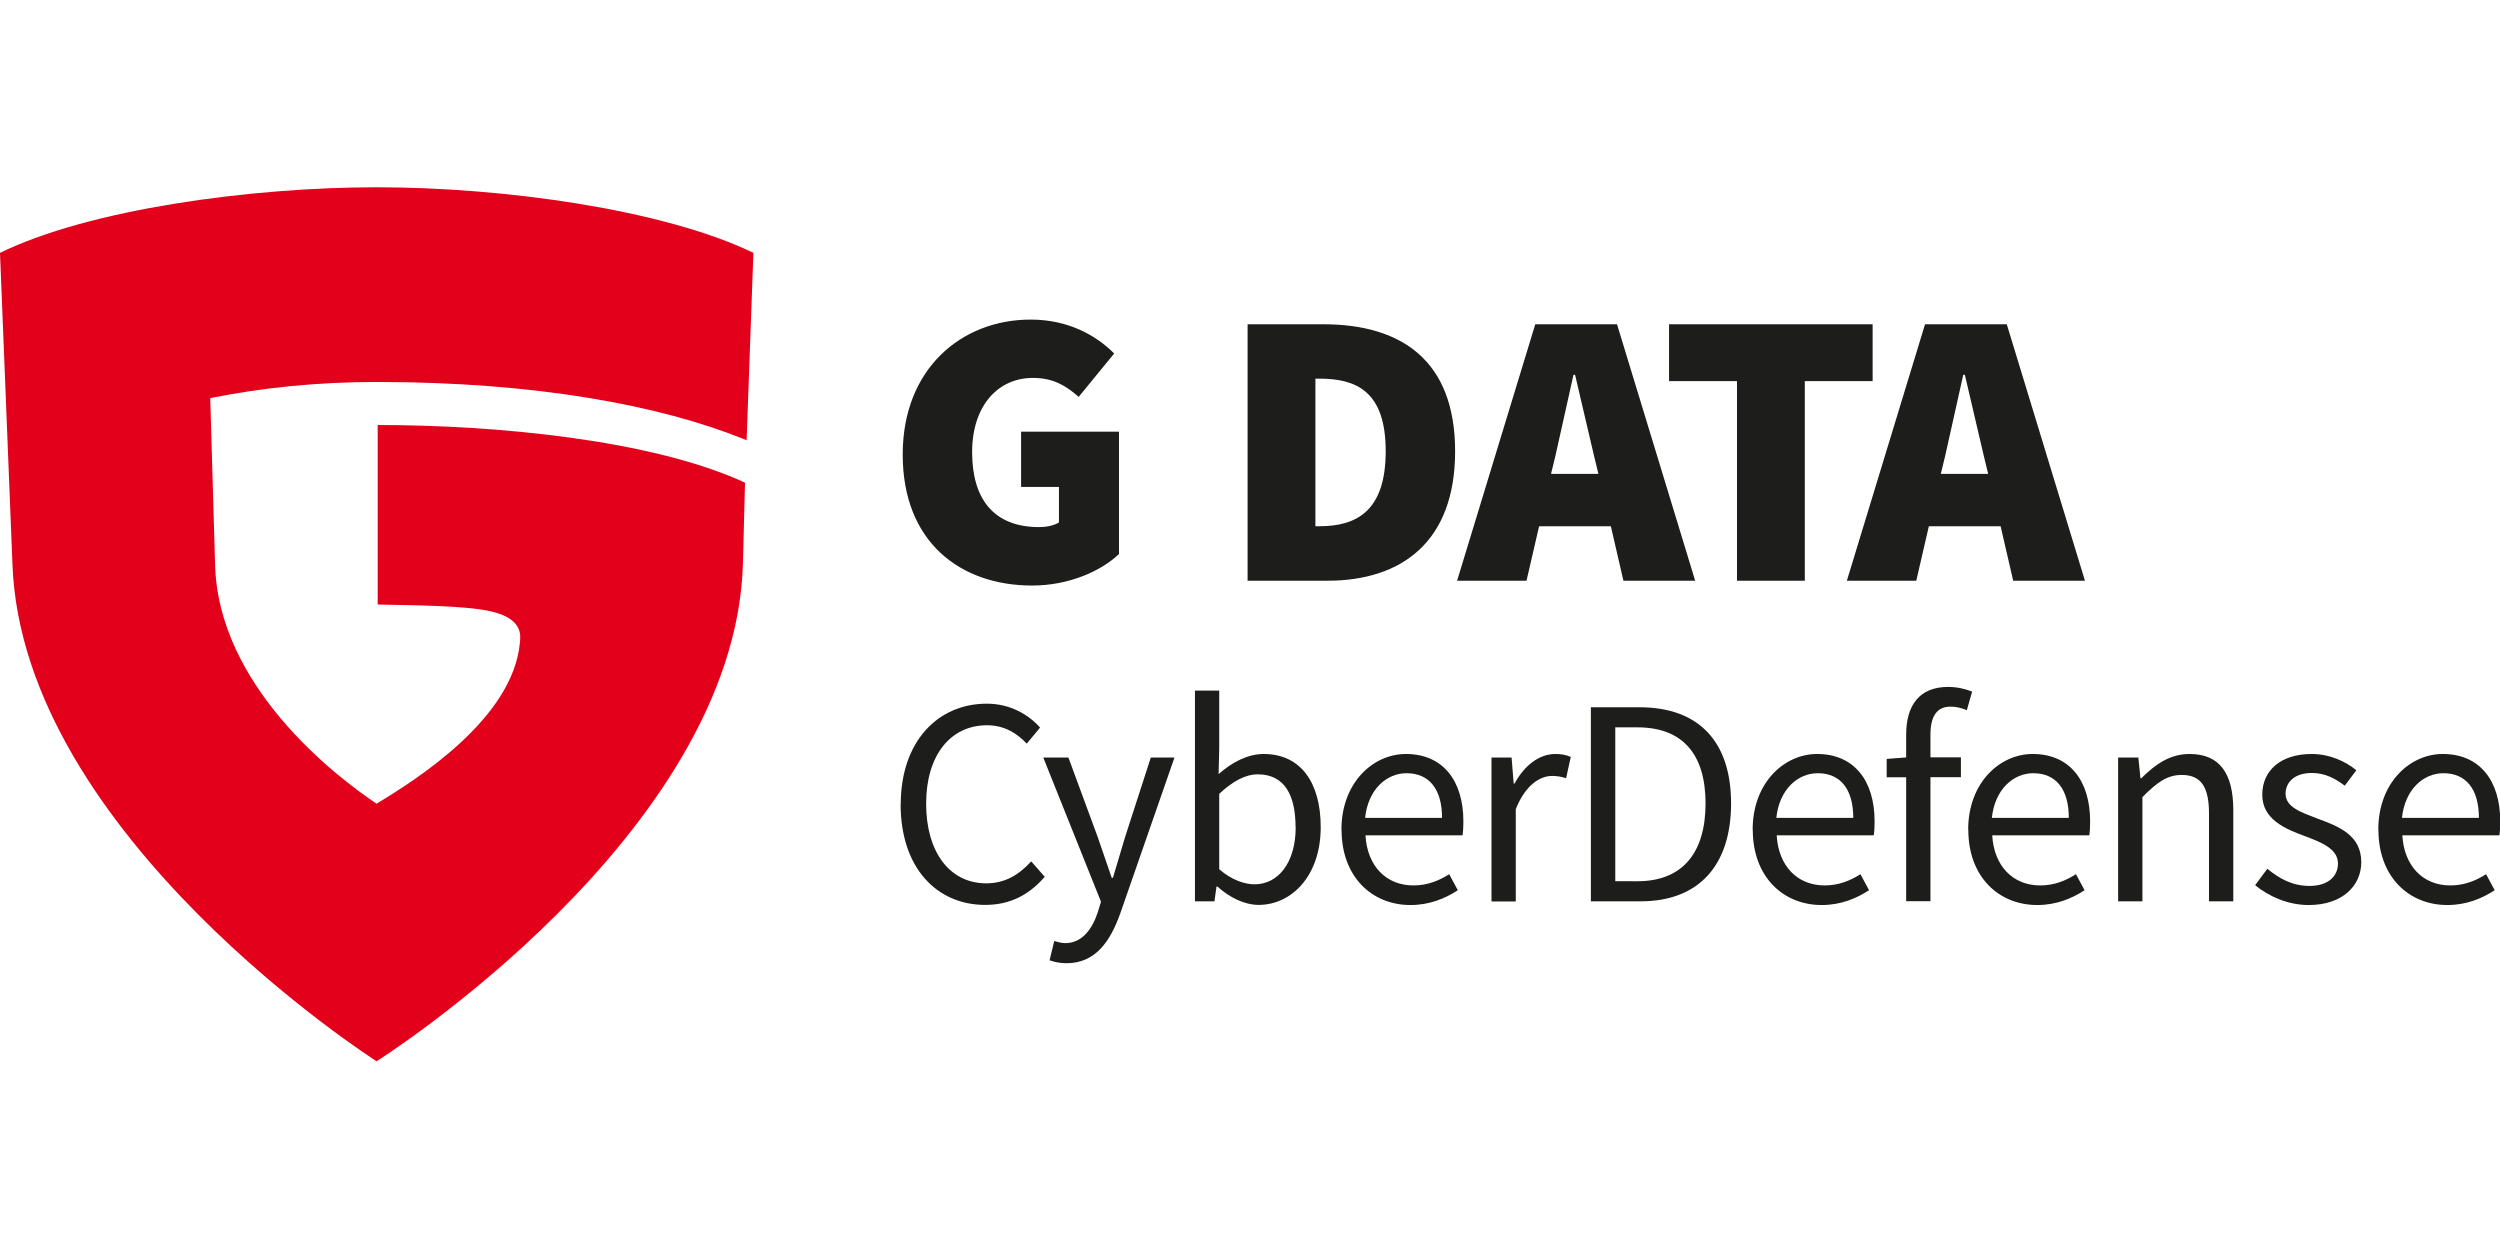
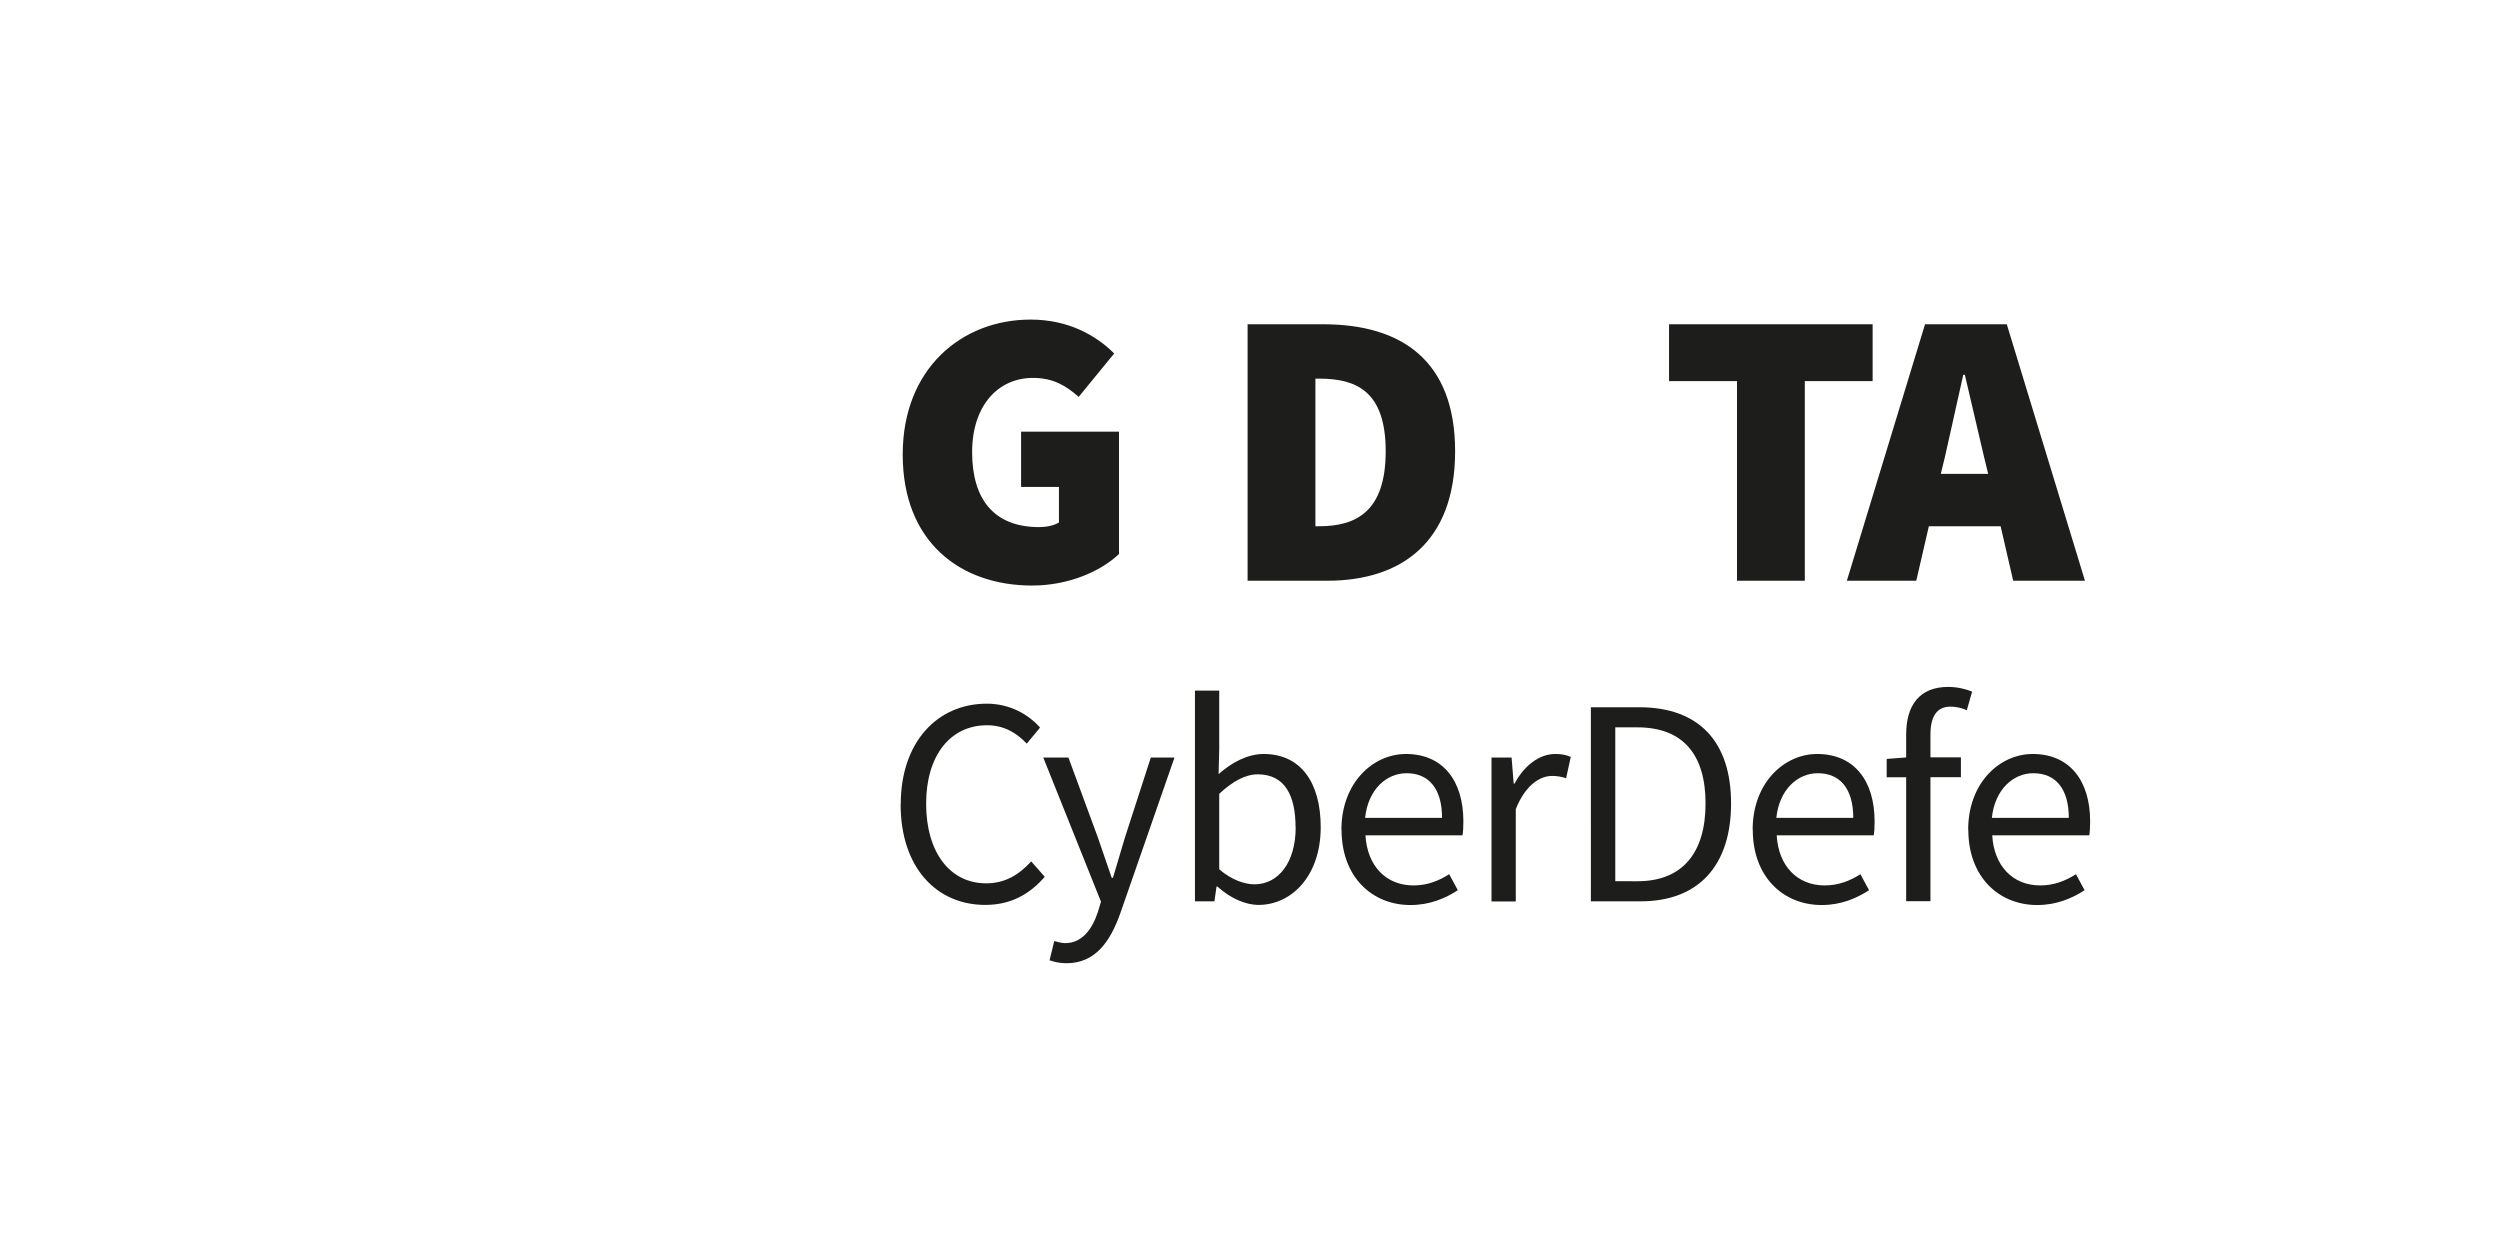
<svg xmlns="http://www.w3.org/2000/svg" viewBox="0 -15.188 202.75 101.375">
  <defs>
    <style>.cls-2{fill:#1d1e1c}</style>
  </defs>
-   <path d="m60.54 20.51-.3-.12c-6.67-2.68-16.72-4.6-29.7-4.6-4.76 0-9.29.46-13.49 1.31l.39 13.41c.2 9.9 9.76 17.26 13.1 19.48 3.3-1.99 11.04-6.91 11.62-13.02.05-.55.34-2-2.45-2.6-2.1-.46-6.43-.47-9.08-.53V19.28c9.56 0 22.26 1.19 29.79 4.68l-.17 6.6c-.65 22.01-29.71 40.32-29.71 40.32S1.8 52.58 1.01 30.56L0 5.32C7.23 1.78 20.34 0 30.55 0S53.78 1.78 61.1 5.32l-.55 15.19Z" style="fill:#e2001a" />
  <path d="M73.21 21.67c0-6.98 4.8-10.94 10.37-10.94 3.07 0 5.31 1.28 6.78 2.75L87.48 17c-1.02-.9-2.05-1.54-3.71-1.54-2.82 0-4.93 2.24-4.93 6.02s1.73 6.08 5.44 6.08c.58 0 1.22-.13 1.6-.38V24.3h-3.07v-4.48h7.94v9.92c-1.47 1.41-4.1 2.56-7.04 2.56-5.82 0-10.5-3.52-10.5-10.62Zm27.97-10.56h6.14c6.34 0 10.69 2.94 10.69 10.3s-4.35 10.5-10.37 10.5h-6.46zM107 27.49c3.01 0 5.38-1.22 5.38-6.08s-2.37-5.89-5.38-5.89h-.32v11.97z" class="cls-2" />
-   <path d="M124.48 11.11h6.66l6.34 20.8h-5.82l-1.02-4.42h-5.82l-1.02 4.42h-5.63l6.34-20.8zm1.31 12.13h3.84l-.35-1.44-1.54-6.59h-.13l-1.47 6.59z" class="cls-2" />
  <path d="M140.86 15.72h-5.5v-4.61h16.51v4.61h-5.5v16.19h-5.5V15.72Z" class="cls-2" />
  <path d="M156.09 11.11h6.66l6.34 20.8h-5.82l-1.02-4.42h-5.82l-1.02 4.42h-5.63l6.34-20.8zm1.31 12.13h3.84l-.35-1.44-1.54-6.59h-.13l-1.47 6.59z" class="cls-2" />
  <path d="M73.05 50.04c0-5.06 2.98-8.16 6.98-8.16 1.92 0 3.41.91 4.32 1.94l-1.08 1.3c-.84-.89-1.87-1.49-3.22-1.49-2.98 0-4.94 2.45-4.94 6.36s1.9 6.46 4.87 6.46c1.51 0 2.64-.67 3.65-1.78l1.1 1.25c-1.25 1.44-2.78 2.28-4.83 2.28-3.94 0-6.86-3.02-6.86-8.16zm12.07 12.65.38-1.56c.24.07.6.17.89.17 1.32 0 2.16-1.06 2.64-2.5l.26-.86-4.68-11.69h2.04l2.38 6.46L90.16 56h.1l.98-3.29 2.09-6.46h1.92l-4.39 12.62c-.82 2.3-2.02 4.06-4.37 4.06-.53 0-.98-.1-1.37-.24m13.61-5.98h-.07l-.17 1.2h-1.58V40.82h1.97v4.66l-.05 2.11c1.06-.94 2.35-1.63 3.65-1.63 3.02 0 4.63 2.33 4.63 5.93 0 3.98-2.38 6.31-5.04 6.31-1.08 0-2.3-.55-3.34-1.49m6.34-4.8c0-2.57-.86-4.3-3.07-4.3-.98 0-2.02.55-3.12 1.58v6.12c1.03.89 2.09 1.22 2.86 1.22 1.92 0 3.34-1.75 3.34-4.63Z" class="cls-2" />
  <path d="M108.79 52.1c0-3.82 2.57-6.14 5.23-6.14 2.98 0 4.66 2.14 4.66 5.47 0 .41-.02.84-.07 1.13h-7.87c.14 2.47 1.66 4.06 3.89 4.06 1.1 0 2.04-.36 2.9-.91l.7 1.3c-1.01.65-2.26 1.2-3.84 1.2-3.12 0-5.59-2.28-5.59-6.1h-.01Zm8.16-.96c0-2.35-1.06-3.62-2.88-3.62-1.63 0-3.12 1.32-3.36 3.62z" class="cls-2" />
  <path d="M120.96 46.25h1.63l.17 2.11h.07c.79-1.46 1.99-2.4 3.31-2.4.5 0 .86.07 1.25.24l-.38 1.73c-.36-.13-.75-.19-1.13-.19-.98 0-2.16.72-2.95 2.69v7.49h-1.97zm8.05-4.08h3.94c4.85 0 7.44 2.81 7.44 7.8s-2.59 7.94-7.34 7.94h-4.03V42.16h-.01Zm3.79 14.11c3.67 0 5.52-2.33 5.52-6.31s-1.85-6.17-5.52-6.17H131v12.48z" class="cls-2" />
  <path d="M142.14 52.1c0-3.82 2.57-6.14 5.23-6.14 2.98 0 4.66 2.14 4.66 5.47 0 .41-.02.84-.07 1.13h-7.87c.14 2.47 1.66 4.06 3.89 4.06 1.1 0 2.04-.36 2.9-.91l.7 1.3c-1.01.65-2.26 1.2-3.84 1.2-3.12 0-5.59-2.28-5.59-6.1h-.01Zm8.16-.96c0-2.35-1.06-3.62-2.88-3.62-1.63 0-3.12 1.32-3.36 3.62z" class="cls-2" />
  <path d="M154.59 47.85h-1.58v-1.49l1.58-.12v-1.85c0-2.38 1.08-3.87 3.41-3.87.72 0 1.42.17 1.94.38l-.43 1.51c-.43-.19-.89-.29-1.32-.29-1.1 0-1.63.77-1.63 2.26v1.85h2.47v1.61h-2.47V57.9h-1.97V47.84Z" class="cls-2" />
  <path d="M159.62 52.1c0-3.82 2.57-6.14 5.23-6.14 2.98 0 4.66 2.14 4.66 5.47 0 .41-.02.84-.07 1.13h-7.87c.14 2.47 1.66 4.06 3.89 4.06 1.1 0 2.04-.36 2.9-.91l.7 1.3c-1.01.65-2.26 1.2-3.84 1.2-3.12 0-5.59-2.28-5.59-6.1h-.01Zm8.16-.96c0-2.35-1.06-3.62-2.88-3.62-1.63 0-3.12 1.32-3.36 3.62z" class="cls-2" />
-   <path d="M171.79 46.25h1.63l.17 1.68h.07c1.1-1.1 2.3-1.97 3.91-1.97 2.45 0 3.55 1.58 3.55 4.56v7.39h-1.97v-7.13c0-2.18-.67-3.12-2.21-3.12-1.2 0-2.02.62-3.19 1.8v8.45h-1.97V46.24Zm11.11 10.34.98-1.32c1.01.82 2.04 1.39 3.43 1.39 1.54 0 2.3-.82 2.3-1.82 0-1.2-1.39-1.73-2.66-2.21-1.66-.6-3.48-1.39-3.48-3.36s1.49-3.31 4.01-3.31c1.46 0 2.74.6 3.62 1.32l-.94 1.25c-.79-.6-1.63-1.03-2.66-1.03-1.46 0-2.14.79-2.14 1.68 0 1.1 1.27 1.51 2.59 2.02 1.68.62 3.55 1.32 3.55 3.53 0 1.9-1.51 3.48-4.27 3.48-1.66 0-3.24-.7-4.34-1.61h.01Z" class="cls-2" />
-   <path d="M192.88 52.1c0-3.82 2.57-6.14 5.23-6.14 2.98 0 4.66 2.14 4.66 5.47 0 .41-.02.84-.07 1.13h-7.87c.14 2.47 1.66 4.06 3.89 4.06 1.1 0 2.04-.36 2.9-.91l.7 1.3c-1.01.65-2.26 1.2-3.84 1.2-3.12 0-5.59-2.28-5.59-6.1h-.01Zm8.16-.96c0-2.35-1.06-3.62-2.88-3.62-1.63 0-3.12 1.32-3.36 3.62z" class="cls-2" />
</svg>